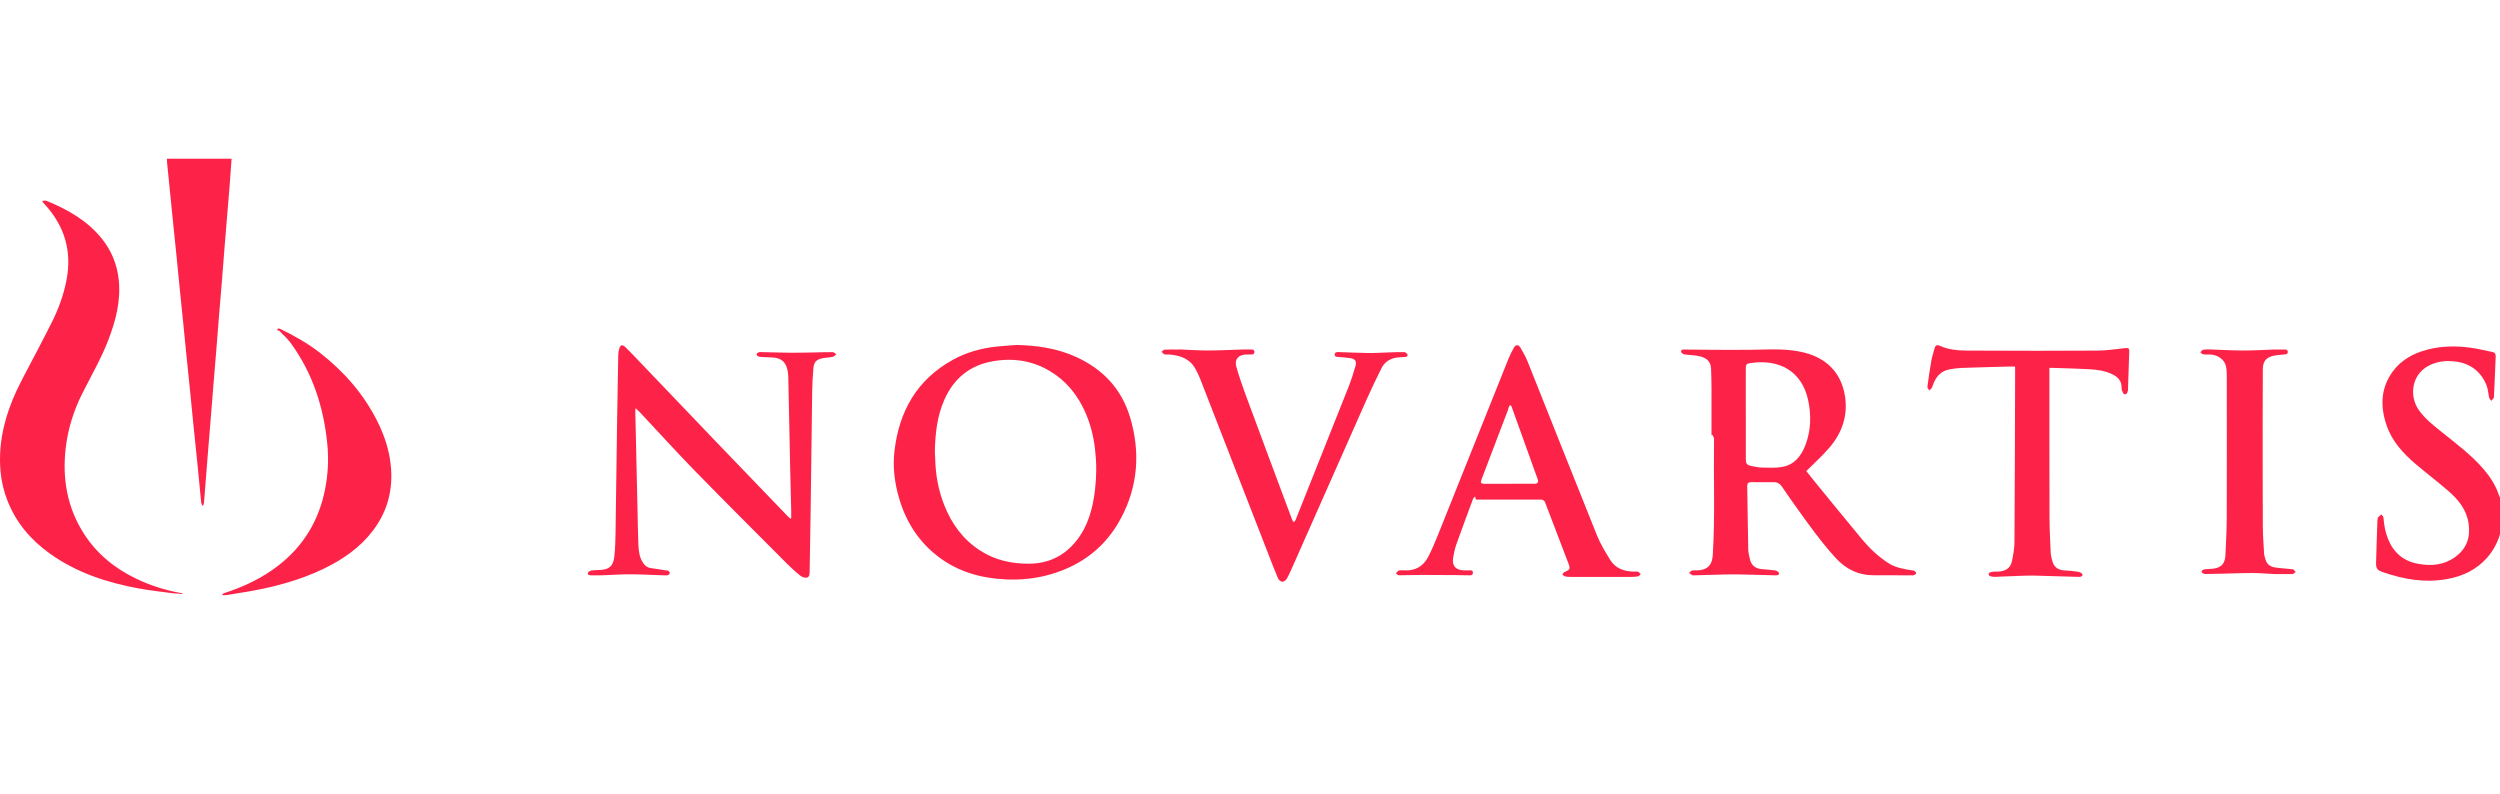
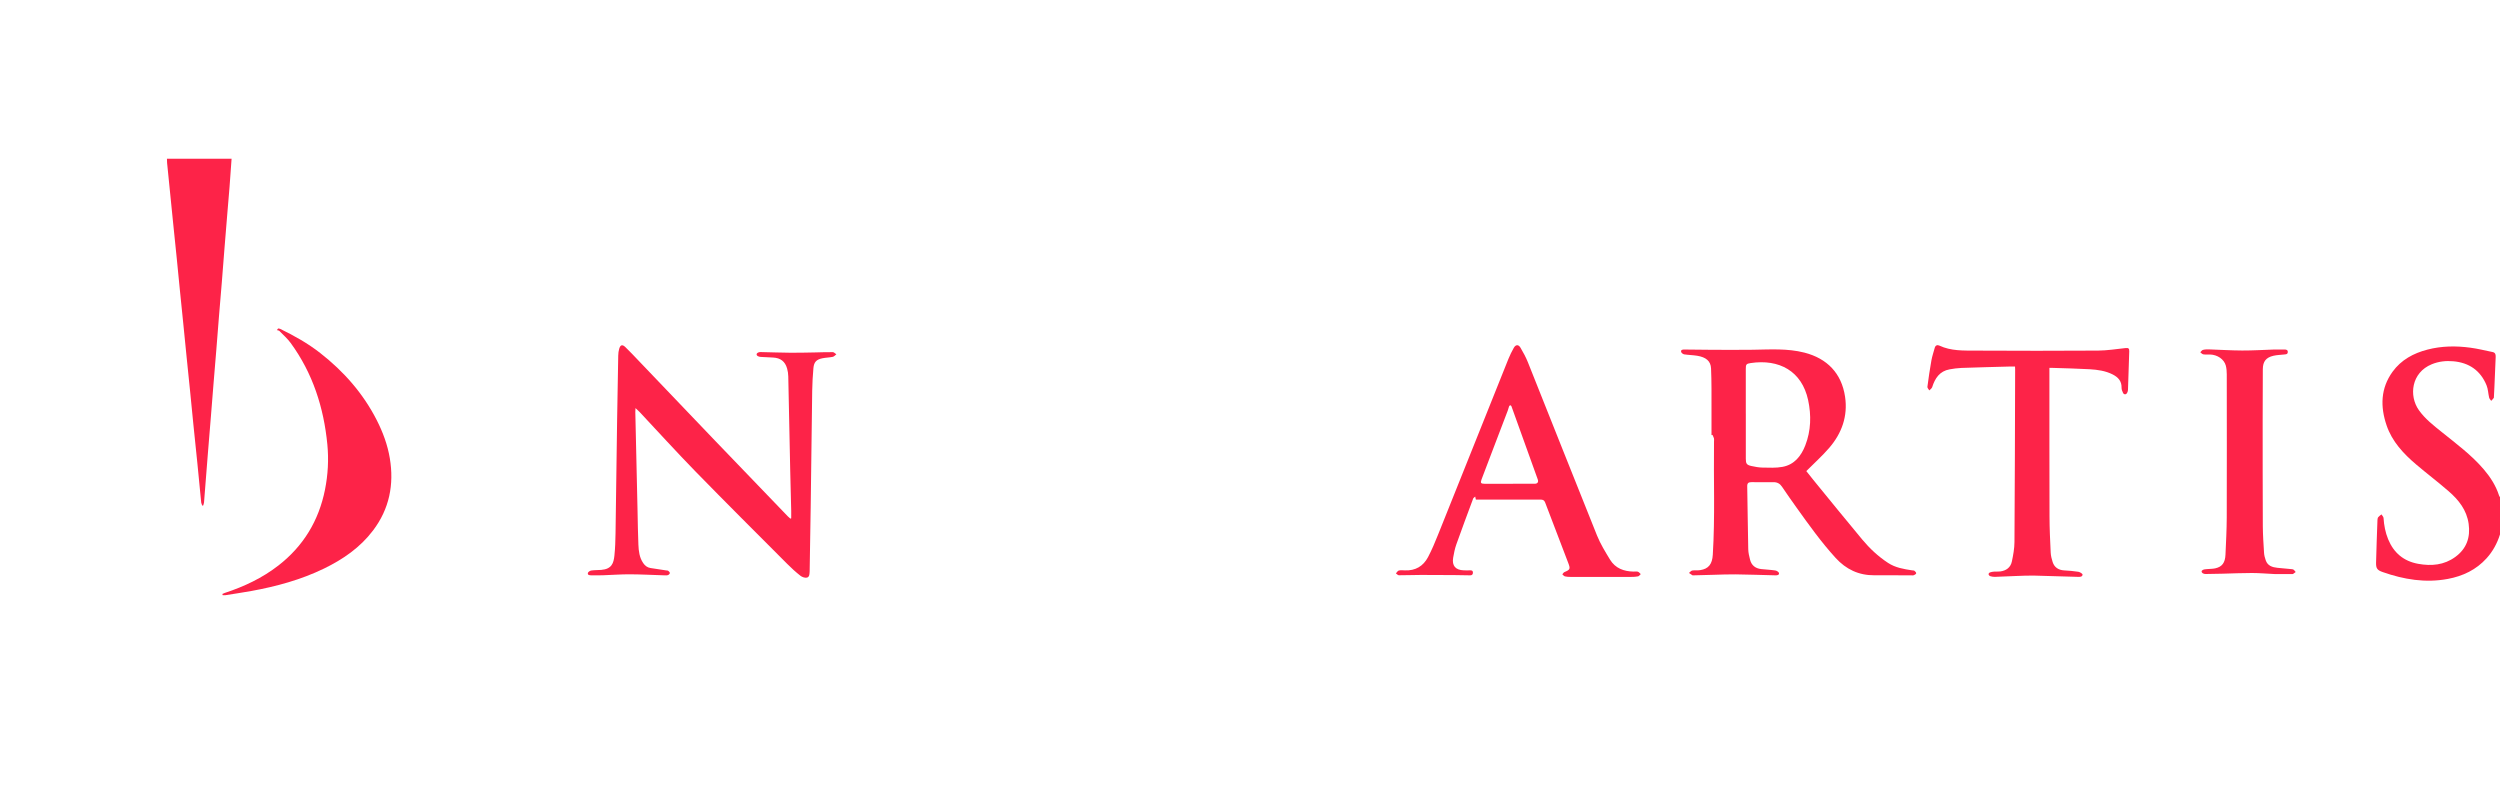
<svg xmlns="http://www.w3.org/2000/svg" width="126" height="40" viewBox="0 0 126 40" fill="none">
  <path d="M126 26.933C125.859 27.382 125.64 27.788 125.323 28.138C124.798 28.718 124.131 29.035 123.373 29.177C122.245 29.389 121.158 29.208 120.092 28.834C119.815 28.737 119.748 28.653 119.754 28.36C119.77 27.643 119.799 26.927 119.824 26.211C119.826 26.162 119.834 26.102 119.862 26.066C119.906 26.011 119.97 25.972 120.026 25.926C120.062 25.986 120.126 26.043 120.13 26.105C120.155 26.474 120.221 26.834 120.362 27.177C120.643 27.862 121.142 28.284 121.877 28.417C122.545 28.538 123.181 28.482 123.747 28.07C124.315 27.656 124.515 27.089 124.42 26.402C124.323 25.703 123.914 25.194 123.409 24.756C122.876 24.293 122.312 23.866 121.774 23.409C121.133 22.864 120.561 22.253 120.284 21.438C119.964 20.497 119.978 19.575 120.586 18.735C121.022 18.134 121.641 17.802 122.347 17.619C123.061 17.434 123.785 17.425 124.509 17.524C124.886 17.575 125.258 17.667 125.632 17.744C125.785 17.776 125.787 17.9 125.781 18.022C125.761 18.518 125.74 19.014 125.718 19.509C125.712 19.668 125.703 19.826 125.694 19.984C125.693 20.01 125.697 20.041 125.684 20.059C125.646 20.11 125.6 20.156 125.557 20.203C125.521 20.149 125.467 20.1 125.453 20.041C125.404 19.835 125.401 19.611 125.322 19.419C125.017 18.672 124.44 18.277 123.643 18.208C123.274 18.175 122.909 18.215 122.561 18.358C121.532 18.779 121.396 19.943 121.912 20.673C122.228 21.118 122.654 21.445 123.073 21.782C123.806 22.372 124.565 22.934 125.181 23.655C125.519 24.052 125.796 24.483 125.955 24.983C125.964 25.01 125.985 25.032 126 25.057V26.932L126 26.933Z" fill="#FD2348" />
  <path d="M11.672 8C11.638 8.474 11.606 8.949 11.569 9.423C11.535 9.866 11.495 10.309 11.458 10.752C11.409 11.344 11.36 11.935 11.313 12.526C11.268 13.092 11.226 13.658 11.18 14.224C11.134 14.795 11.084 15.365 11.037 15.936C10.992 16.497 10.949 17.058 10.904 17.618C10.857 18.194 10.808 18.77 10.761 19.346C10.716 19.901 10.673 20.457 10.628 21.013C10.58 21.599 10.531 22.185 10.484 22.771C10.438 23.332 10.395 23.892 10.351 24.453C10.328 24.744 10.308 25.035 10.283 25.325C10.278 25.378 10.255 25.428 10.24 25.479C10.226 25.481 10.211 25.483 10.197 25.485C10.178 25.434 10.147 25.384 10.141 25.331C10.075 24.675 10.014 24.019 9.949 23.363C9.883 22.702 9.812 22.041 9.745 21.38C9.689 20.826 9.636 20.271 9.581 19.717C9.524 19.153 9.465 18.588 9.408 18.024C9.353 17.475 9.299 16.926 9.244 16.377C9.186 15.802 9.127 15.228 9.069 14.653C9.014 14.099 8.961 13.544 8.905 12.99C8.848 12.42 8.788 11.851 8.73 11.282C8.676 10.748 8.623 10.214 8.569 9.68C8.52 9.192 8.47 8.704 8.422 8.215C8.415 8.144 8.417 8.072 8.414 8.001C9.5 8.001 10.586 8.001 11.672 8.001V8Z" fill="#FD2348" />
-   <path d="M2.153 10.118C2.216 10.118 2.286 10.099 2.339 10.121C3.393 10.549 4.367 11.097 5.103 11.992C5.609 12.608 5.903 13.313 5.985 14.11C6.094 15.161 5.838 16.145 5.469 17.113C5.11 18.052 4.607 18.92 4.156 19.814C3.722 20.674 3.433 21.582 3.317 22.538C3.129 24.098 3.376 25.575 4.24 26.914C4.893 27.926 5.796 28.655 6.875 29.172C7.601 29.52 8.364 29.756 9.157 29.896C9.166 29.897 9.173 29.907 9.218 29.944C9.107 29.931 9.034 29.92 8.961 29.915C8.885 29.908 8.807 29.913 8.731 29.903C8.155 29.824 7.575 29.765 7.004 29.66C5.388 29.365 3.849 28.861 2.497 27.89C1.545 27.206 0.813 26.343 0.38 25.244C0.195 24.777 0.078 24.291 0.03 23.791C-0.13 22.105 0.361 20.57 1.126 19.1C1.625 18.144 2.136 17.195 2.618 16.23C2.958 15.549 3.218 14.835 3.358 14.08C3.625 12.652 3.256 11.411 2.289 10.338C2.239 10.283 2.189 10.227 2.139 10.172C2.144 10.154 2.149 10.136 2.153 10.118L2.153 10.118Z" fill="#FD2348" />
-   <path d="M51.233 17.386C52.261 17.407 53.26 17.554 54.204 17.976C55.577 18.59 56.531 19.6 56.961 21.046C57.475 22.776 57.359 24.476 56.513 26.088C55.736 27.571 54.504 28.507 52.901 28.96C52.188 29.161 51.456 29.235 50.717 29.203C49.461 29.148 48.288 28.825 47.276 28.047C46.303 27.299 45.672 26.315 45.324 25.145C45.088 24.352 44.985 23.542 45.082 22.72C45.318 20.722 46.214 19.137 48.014 18.14C48.705 17.757 49.455 17.547 50.24 17.466C50.57 17.432 50.901 17.412 51.233 17.386V17.386ZM47.116 22.771C47.123 22.889 47.133 23.006 47.135 23.124C47.15 23.933 47.297 24.717 47.594 25.47C47.965 26.405 48.536 27.187 49.39 27.742C50.142 28.231 50.977 28.415 51.865 28.41C52.837 28.405 53.629 28.025 54.236 27.272C54.841 26.521 55.076 25.627 55.188 24.692C55.269 24.02 55.271 23.347 55.194 22.672C55.115 21.966 54.942 21.289 54.637 20.646C54.317 19.974 53.879 19.394 53.281 18.949C52.316 18.231 51.228 18.002 50.05 18.205C48.887 18.406 48.077 19.065 47.6 20.137C47.227 20.976 47.134 21.867 47.116 22.771Z" fill="#FD2348" />
  <path d="M39.877 26.119C39.877 25.994 39.88 25.868 39.877 25.743C39.861 25.067 39.841 24.391 39.827 23.715C39.794 22.134 39.764 20.552 39.729 18.97C39.727 18.838 39.706 18.703 39.671 18.577C39.57 18.215 39.338 18.038 38.959 18.02C38.755 18.01 38.55 18.003 38.346 17.989C38.297 17.986 38.243 17.976 38.2 17.952C38.107 17.9 38.113 17.814 38.209 17.769C38.245 17.752 38.288 17.743 38.327 17.744C38.834 17.755 39.34 17.773 39.846 17.778C40.25 17.782 40.653 17.769 41.057 17.763C41.364 17.757 41.671 17.744 41.977 17.748C42.036 17.749 42.094 17.82 42.152 17.858C42.092 17.902 42.038 17.971 41.972 17.985C41.798 18.021 41.617 18.022 41.443 18.058C41.146 18.119 41.023 18.249 40.996 18.555C40.963 18.932 40.941 19.31 40.935 19.688C40.906 21.644 40.886 23.6 40.859 25.556C40.845 26.627 40.825 27.697 40.807 28.767C40.807 28.772 40.807 28.777 40.807 28.782C40.798 28.909 40.81 29.074 40.673 29.111C40.576 29.137 40.428 29.086 40.343 29.019C40.11 28.836 39.89 28.636 39.681 28.426C38.134 26.875 36.581 25.329 35.051 23.761C34.094 22.78 33.172 21.763 32.234 20.762C32.18 20.705 32.12 20.654 32.029 20.568C32.024 20.668 32.018 20.72 32.02 20.773C32.057 22.442 32.095 24.111 32.133 25.779C32.146 26.337 32.15 26.896 32.175 27.453C32.189 27.774 32.225 28.096 32.414 28.375C32.504 28.507 32.619 28.602 32.781 28.628C33.042 28.668 33.303 28.707 33.565 28.747C33.604 28.753 33.652 28.749 33.681 28.771C33.718 28.798 33.764 28.848 33.76 28.883C33.757 28.921 33.706 28.97 33.665 28.985C33.61 29.004 33.544 28.999 33.483 28.997C32.905 28.98 32.327 28.948 31.749 28.945C31.3 28.943 30.85 28.978 30.4 28.993C30.201 29 30.001 28.998 29.801 28.996C29.72 28.995 29.611 28.992 29.628 28.882C29.636 28.83 29.733 28.764 29.798 28.754C29.963 28.729 30.134 28.736 30.302 28.723C30.834 28.679 30.927 28.383 30.967 27.997C31.006 27.627 31.017 27.252 31.023 26.879C31.052 24.969 31.076 23.059 31.103 21.149C31.119 20.074 31.138 18.998 31.159 17.923C31.161 17.807 31.175 17.688 31.208 17.577C31.267 17.377 31.367 17.348 31.516 17.492C31.752 17.72 31.976 17.959 32.202 18.196C33.475 19.527 34.747 20.862 36.021 22.192C37.247 23.471 38.476 24.746 39.704 26.022C39.744 26.064 39.791 26.101 39.835 26.14C39.849 26.134 39.863 26.127 39.878 26.12L39.877 26.119Z" fill="#FD2348" />
  <path d="M86.26 21.931C86.26 21.147 86.262 20.364 86.259 19.581C86.258 19.244 86.251 18.906 86.237 18.569C86.221 18.196 85.98 18.002 85.537 17.93C85.321 17.895 85.1 17.893 84.883 17.86C84.824 17.85 84.741 17.787 84.729 17.734C84.704 17.629 84.805 17.615 84.881 17.616C85.306 17.618 85.731 17.628 86.156 17.629C86.882 17.632 87.608 17.639 88.333 17.628C89.207 17.615 90.081 17.552 90.942 17.772C92.091 18.067 92.817 18.816 92.992 19.999C93.136 20.974 92.828 21.833 92.197 22.568C91.845 22.977 91.439 23.34 91.038 23.743C91.139 23.869 91.264 24.029 91.391 24.186C92.211 25.188 93.024 26.196 93.854 27.189C94.231 27.642 94.66 28.044 95.158 28.37C95.529 28.614 95.949 28.681 96.372 28.746C96.412 28.752 96.462 28.747 96.489 28.769C96.529 28.8 96.58 28.855 96.576 28.894C96.572 28.93 96.507 28.968 96.46 28.99C96.426 29.006 96.38 28.998 96.339 28.998C95.714 28.997 95.089 28.99 94.465 28.994C93.68 28.999 93.04 28.694 92.516 28.12C91.787 27.321 91.16 26.442 90.532 25.563C90.288 25.222 90.047 24.879 89.813 24.531C89.709 24.376 89.575 24.301 89.391 24.302C89.017 24.303 88.643 24.304 88.269 24.301C88.124 24.3 88.057 24.349 88.06 24.507C88.08 25.567 88.089 26.626 88.112 27.685C88.116 27.862 88.16 28.039 88.204 28.212C88.276 28.497 88.475 28.648 88.761 28.681C88.999 28.708 89.24 28.716 89.477 28.752C89.547 28.762 89.653 28.83 89.661 28.883C89.676 28.985 89.57 28.999 89.485 28.997C88.815 28.98 88.144 28.957 87.474 28.948C87.106 28.943 86.738 28.961 86.37 28.97C86.032 28.979 85.695 28.988 85.357 28.997C85.337 28.998 85.312 29.003 85.297 28.993C85.237 28.957 85.181 28.916 85.124 28.877C85.179 28.834 85.229 28.764 85.29 28.754C85.419 28.732 85.557 28.756 85.687 28.735C86.117 28.67 86.296 28.428 86.325 27.96C86.442 26.056 86.361 24.151 86.386 22.247C86.387 22.196 86.396 22.142 86.384 22.094C86.368 22.033 86.334 21.976 86.308 21.917C86.292 21.922 86.277 21.926 86.261 21.93L86.26 21.931ZM87.989 20.85C87.989 21.608 87.988 22.366 87.989 23.124C87.989 23.368 88.033 23.434 88.27 23.487C88.454 23.527 88.643 23.563 88.829 23.566C89.166 23.571 89.51 23.591 89.838 23.53C90.438 23.419 90.78 22.981 90.988 22.445C91.275 21.705 91.294 20.933 91.13 20.166C90.814 18.701 89.669 18.082 88.229 18.299C88.012 18.332 87.988 18.368 87.988 18.592C87.988 19.345 87.988 20.098 87.988 20.85H87.989Z" fill="#FD2348" />
  <path d="M74.384 25.181C74.373 25.132 74.365 25.095 74.35 25.027C74.304 25.07 74.261 25.092 74.248 25.126C73.962 25.896 73.674 26.665 73.399 27.439C73.323 27.654 73.278 27.883 73.239 28.108C73.17 28.512 73.359 28.731 73.772 28.745C73.88 28.748 73.988 28.75 74.095 28.745C74.179 28.742 74.236 28.762 74.236 28.859C74.235 28.953 74.188 28.999 74.093 28.997C73.827 28.992 73.56 28.986 73.294 28.984C72.737 28.98 72.18 28.975 71.623 28.977C71.25 28.978 70.876 28.994 70.503 28.993C70.453 28.993 70.403 28.932 70.353 28.899C70.401 28.849 70.442 28.77 70.5 28.755C70.596 28.73 70.703 28.742 70.805 28.747C71.336 28.771 71.731 28.536 71.972 28.08C72.17 27.706 72.331 27.313 72.489 26.921C73.669 23.977 74.845 21.031 76.025 18.087C76.1 17.898 76.194 17.715 76.292 17.537C76.389 17.36 76.531 17.351 76.632 17.523C76.771 17.759 76.904 18.003 77.006 18.258C78.17 21.169 79.321 24.086 80.492 26.995C80.663 27.418 80.908 27.814 81.146 28.206C81.412 28.642 81.84 28.8 82.334 28.808C82.406 28.81 82.483 28.793 82.548 28.814C82.604 28.832 82.646 28.893 82.694 28.935C82.649 28.975 82.609 29.038 82.557 29.049C82.448 29.073 82.334 29.076 82.221 29.076C81.197 29.078 80.172 29.077 79.148 29.076C79.056 29.076 78.962 29.072 78.874 29.05C78.824 29.037 78.785 28.983 78.741 28.947C78.776 28.908 78.804 28.851 78.848 28.833C79.135 28.713 79.155 28.673 79.039 28.372C78.65 27.357 78.26 26.342 77.875 25.325C77.829 25.205 77.755 25.179 77.64 25.18C76.616 25.182 75.591 25.181 74.567 25.181H74.384H74.384ZM76.064 24.382C76.494 24.382 76.923 24.383 77.353 24.381C77.49 24.381 77.55 24.295 77.504 24.166C77.063 22.936 76.621 21.707 76.178 20.479C76.17 20.455 76.139 20.426 76.119 20.425C76.099 20.424 76.068 20.454 76.059 20.478C76.032 20.549 76.017 20.625 75.99 20.696C75.733 21.374 75.473 22.051 75.215 22.728C75.033 23.205 74.851 23.682 74.671 24.16C74.604 24.339 74.635 24.382 74.82 24.382C75.234 24.383 75.649 24.382 76.064 24.382Z" fill="#FD2348" />
  <path d="M11.208 29.935C11.25 29.917 11.29 29.896 11.333 29.882C12.305 29.563 13.22 29.132 14.032 28.501C15.292 27.522 16.066 26.244 16.379 24.683C16.53 23.926 16.573 23.161 16.498 22.395C16.317 20.537 15.762 18.809 14.651 17.288C14.49 17.067 14.279 16.882 14.086 16.685C14.057 16.655 14 16.652 13.956 16.637C13.977 16.61 13.998 16.583 14.018 16.555C14.052 16.561 14.09 16.56 14.12 16.575C14.828 16.92 15.514 17.303 16.137 17.791C17.326 18.72 18.302 19.827 18.99 21.178C19.299 21.787 19.535 22.423 19.647 23.097C19.867 24.422 19.625 25.648 18.803 26.734C18.152 27.595 17.291 28.188 16.333 28.654C15.168 29.22 13.931 29.556 12.663 29.787C12.232 29.865 11.798 29.928 11.365 29.997C11.319 30.004 11.27 29.997 11.223 29.997C11.218 29.977 11.213 29.956 11.208 29.936L11.208 29.935Z" fill="#FD2348" />
-   <path d="M59.432 17.61C59.918 17.629 60.404 17.666 60.89 17.665C61.488 17.663 62.086 17.63 62.685 17.612C62.807 17.608 62.93 17.61 63.053 17.614C63.137 17.617 63.224 17.627 63.221 17.744C63.218 17.86 63.135 17.866 63.048 17.866C62.961 17.866 62.874 17.863 62.787 17.868C62.4 17.889 62.206 18.122 62.312 18.491C62.443 18.951 62.598 19.405 62.764 19.854C63.546 21.971 64.336 24.084 65.125 26.198C65.142 26.242 65.178 26.278 65.205 26.318C65.236 26.283 65.278 26.253 65.295 26.213C66.186 23.979 67.078 21.746 67.963 19.509C68.101 19.159 68.216 18.799 68.32 18.437C68.384 18.215 68.297 18.09 68.073 18.053C67.868 18.02 67.658 18.009 67.45 17.992C67.365 17.985 67.273 17.986 67.27 17.873C67.267 17.75 67.37 17.742 67.456 17.744C67.957 17.758 68.458 17.787 68.959 17.792C69.327 17.796 69.695 17.77 70.063 17.759C70.303 17.752 70.544 17.74 70.784 17.749C70.84 17.752 70.928 17.822 70.939 17.874C70.958 17.97 70.872 17.988 70.786 17.993C70.628 18.001 70.467 18.005 70.314 18.037C70.007 18.101 69.767 18.277 69.628 18.556C69.368 19.076 69.116 19.6 68.879 20.132C67.635 22.932 66.397 25.736 65.156 28.538C65.063 28.748 64.973 28.96 64.859 29.159C64.816 29.236 64.709 29.322 64.633 29.321C64.557 29.32 64.447 29.229 64.413 29.151C64.228 28.715 64.059 28.27 63.887 27.828C62.75 24.906 61.615 21.985 60.477 19.064C60.414 18.903 60.334 18.747 60.252 18.596C59.972 18.08 59.492 17.917 58.95 17.868C58.864 17.86 58.771 17.88 58.691 17.857C58.633 17.84 58.591 17.773 58.542 17.729C58.593 17.691 58.644 17.624 58.697 17.622C58.942 17.61 59.187 17.616 59.432 17.616C59.432 17.614 59.432 17.612 59.432 17.61V17.61Z" fill="#FD2348" />
  <path d="M103.29 18.542C103.29 18.61 103.29 18.66 103.29 18.71C103.291 21.148 103.288 23.587 103.295 26.025C103.297 26.634 103.326 27.243 103.355 27.852C103.363 28.012 103.404 28.175 103.454 28.329C103.54 28.596 103.75 28.732 104.033 28.748C104.273 28.762 104.513 28.78 104.749 28.818C104.83 28.831 104.964 28.917 104.961 28.961C104.952 29.081 104.821 29.076 104.728 29.074C103.991 29.056 103.255 29.027 102.518 29.01C102.227 29.004 101.935 29.019 101.644 29.029C101.275 29.042 100.907 29.063 100.539 29.074C100.459 29.077 100.375 29.06 100.299 29.036C100.265 29.024 100.228 28.974 100.223 28.937C100.22 28.91 100.262 28.861 100.294 28.85C100.36 28.826 100.432 28.815 100.503 28.81C100.605 28.803 100.708 28.814 100.81 28.801C101.113 28.763 101.335 28.601 101.398 28.3C101.466 27.977 101.527 27.645 101.529 27.317C101.549 24.418 101.554 21.519 101.563 18.619C101.563 18.575 101.559 18.53 101.557 18.473C101.454 18.473 101.358 18.471 101.263 18.474C100.46 18.496 99.656 18.515 98.853 18.544C98.655 18.552 98.457 18.58 98.261 18.615C97.758 18.705 97.525 19.062 97.382 19.512C97.362 19.575 97.287 19.622 97.237 19.676C97.203 19.616 97.134 19.552 97.141 19.497C97.199 19.052 97.263 18.609 97.342 18.168C97.38 17.953 97.453 17.744 97.51 17.533C97.545 17.404 97.64 17.368 97.746 17.419C98.333 17.695 98.964 17.667 99.583 17.671C101.637 17.683 103.691 17.683 105.745 17.67C106.202 17.667 106.66 17.592 107.117 17.544C107.27 17.528 107.319 17.553 107.314 17.707C107.296 18.357 107.274 19.007 107.25 19.657C107.248 19.706 107.229 19.758 107.206 19.802C107.155 19.895 107.05 19.899 107.002 19.803C106.962 19.722 106.924 19.628 106.927 19.541C106.936 19.207 106.753 19.012 106.479 18.872C106.116 18.688 105.72 18.634 105.323 18.61C104.705 18.574 104.085 18.563 103.466 18.542C103.415 18.54 103.364 18.542 103.29 18.542L103.29 18.542Z" fill="#FD2348" />
  <path d="M114.655 28.933C114.243 28.913 113.87 28.88 113.497 28.879C113.006 28.878 112.515 28.902 112.024 28.914C111.738 28.921 111.451 28.928 111.165 28.93C111.116 28.931 111.06 28.919 111.02 28.893C110.942 28.843 110.938 28.77 111.021 28.725C111.076 28.695 111.147 28.691 111.213 28.684C111.36 28.669 111.511 28.676 111.654 28.643C111.994 28.567 112.146 28.362 112.164 27.958C112.192 27.335 112.225 26.71 112.228 26.087C112.235 23.68 112.232 21.273 112.229 18.866C112.229 18.72 112.218 18.568 112.181 18.427C112.094 18.105 111.758 17.877 111.383 17.867C111.271 17.864 111.156 17.877 111.046 17.859C110.991 17.851 110.944 17.791 110.894 17.754C110.939 17.712 110.978 17.647 111.03 17.634C111.127 17.609 111.232 17.606 111.334 17.609C111.891 17.627 112.449 17.664 113.006 17.666C113.543 17.668 114.079 17.633 114.616 17.616C114.79 17.611 114.964 17.612 115.138 17.615C115.222 17.616 115.31 17.63 115.304 17.746C115.298 17.862 115.206 17.857 115.124 17.866C114.943 17.886 114.757 17.89 114.58 17.931C114.206 18.019 114.049 18.219 114.046 18.606C114.039 19.476 114.038 20.347 114.038 21.217C114.039 22.984 114.038 24.75 114.046 26.517C114.049 26.966 114.08 27.416 114.108 27.866C114.116 27.991 114.151 28.117 114.192 28.237C114.287 28.516 114.522 28.591 114.783 28.618C115.022 28.643 115.261 28.662 115.5 28.685C115.535 28.689 115.576 28.694 115.601 28.714C115.641 28.746 115.67 28.791 115.703 28.83C115.658 28.863 115.615 28.9 115.567 28.929C115.548 28.94 115.517 28.932 115.491 28.932C115.2 28.932 114.908 28.932 114.655 28.932L114.655 28.933Z" fill="#FD2348" />
</svg>